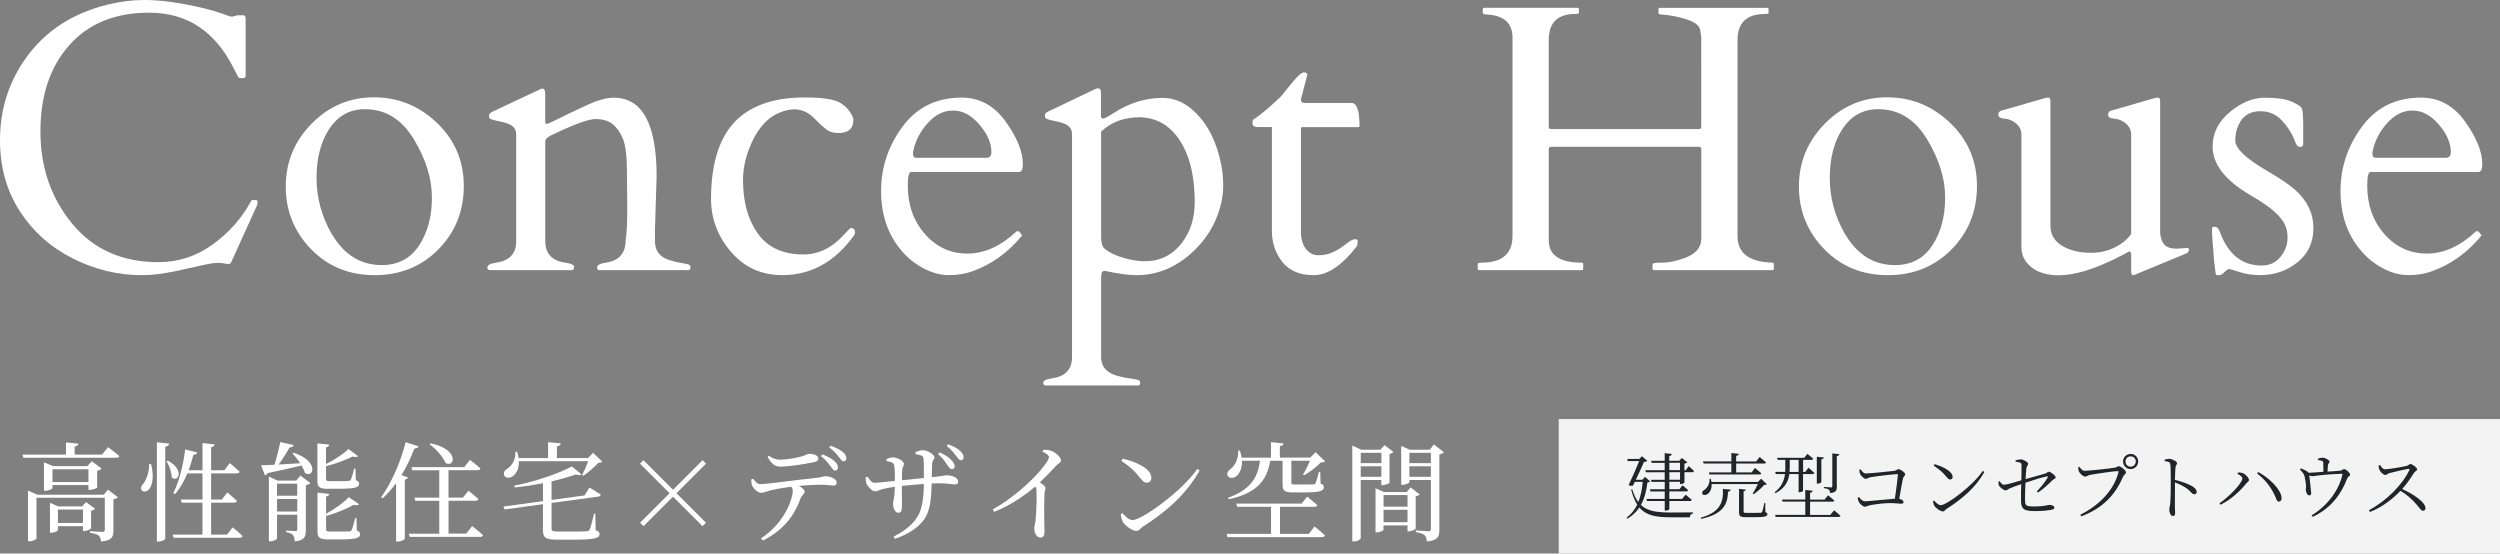
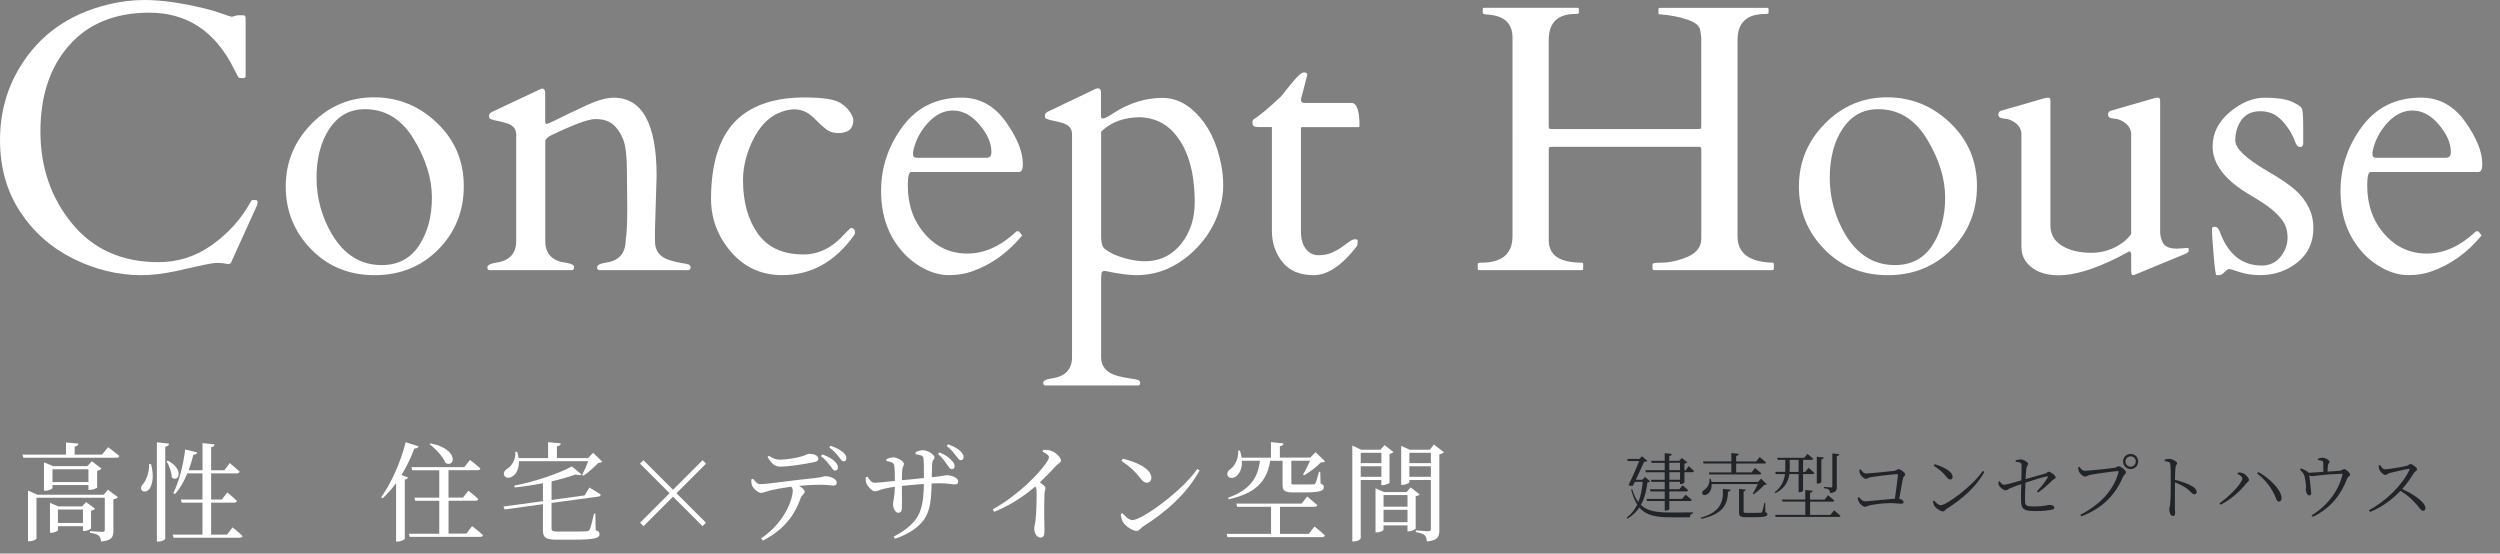
<svg xmlns="http://www.w3.org/2000/svg" id="_レイヤー_2" viewBox="0 0 557.75 123.5">
  <rect x="0" y="0" width="557.75" height="123.5" fill="#808080" stroke="none" />
  <defs>
    <style>.cls-1,.cls-2{fill:#fff;}.cls-2{opacity:.9;}.cls-3{fill:#212529;}</style>
  </defs>
  <g id="_作成データ">
    <path class="cls-1" d="M24.13,99.77s1.54,1.15,2.5,1.97c-.07.26-.29.38-.65.38H5.21l-.19-.7h9.7v-2.71l2.78.26c-.05.34-.26.58-.84.65v1.8h6.1l1.37-1.66ZM24.08,109.25l2.23,1.68c-.14.17-.53.38-1.01.48v6.98c0,1.37-.31,2.21-2.76,2.42-.07-.58-.19-1.01-.5-1.3-.34-.29-.89-.5-1.97-.65v-.36s2.26.17,2.78.17c.41,0,.53-.17.53-.48v-7.15h-15.24v9.1c0,.19-.79.62-1.58.62h-.31v-11.3l2.09.91h14.81l.94-1.13ZM19.73,109.3v-1.08h-8.02v.67c0,.17-.84.6-1.61.6h-.29v-6.34l2.04.84h7.63l1.01-1.08,2.16,1.63c-.14.19-.53.41-.98.5v3.72c-.02.17-1.01.53-1.63.53h-.31ZM20.31,117.87c-.02.17-.91.6-1.51.6h-.29v-1.08h-5.59v.89c0,.17-.79.58-1.51.58h-.26v-6.67l1.87.79h5.28l.91-.96,2.02,1.49c-.14.17-.5.36-.91.43v3.94ZM19.73,107.55v-2.86h-8.02v2.86h8.02ZM18.51,116.67v-3h-5.59v3h5.59Z" />
    <path class="cls-1" d="M33.7,103.54c.7,2.59.31,4.58-.34,5.5-.43.62-1.34.86-1.73.34-.34-.46-.1-1.06.34-1.46.65-.77,1.37-2.66,1.3-4.39l.43.02ZM37.73,98.98c-.07.34-.24.58-.86.67v20.52c0,.24-.77.65-1.49.65h-.38v-22.15l2.74.31ZM37.47,102.77c3.89,2.14,2.18,5.04.84,3.72,0-1.15-.58-2.66-1.15-3.58l.31-.14ZM51.89,117.65s1.42,1.13,2.23,1.94c-.05.26-.29.38-.62.38h-14.79l-.19-.7h6.65v-7.13h-4.63l-.19-.7h4.82v-5.83h-3.38c-.74,1.8-1.66,3.41-2.76,4.63l-.36-.22c1.22-2.47,2.23-6.17,2.64-9.74l2.69.65c-.1.31-.34.53-.86.53-.29,1.2-.65,2.35-1.06,3.46h3.1v-6.07l2.69.29c-.05.34-.22.55-.77.62v5.16h2.95l1.2-1.61s1.39,1.13,2.21,1.92c-.07.26-.29.38-.62.38h-5.74v5.83h2.4l1.2-1.58s1.34,1.08,2.16,1.9c-.07.26-.31.38-.65.38h-5.11v7.13h3.55l1.25-1.63Z" />
-     <path class="cls-1" d="M65.48,101c5.88,1.92,4.44,5.83,2.54,4.51-.14-.53-.41-1.08-.74-1.66-1.85.46-4.3,1.01-7.56,1.7-.14.26-.38.43-.62.48l-.86-2.23c.7,0,1.75-.05,3.02-.12.48-1.61.98-3.58,1.27-5.06l2.98.67c-.1.31-.38.53-.91.53-.58,1.08-1.51,2.54-2.45,3.82,1.44-.07,3.1-.19,4.82-.29-.53-.82-1.18-1.61-1.73-2.21l.24-.14ZM67.01,106.09l2.23,1.68c-.14.19-.53.38-1.01.46v10.03c0,1.46-.26,2.3-2.47,2.52-.05-.6-.14-1.08-.38-1.39-.26-.29-.7-.53-1.51-.65v-.38s1.63.12,2.04.12c.34,0,.41-.12.41-.43v-3.22h-4.51v5.28c0,.19-.7.65-1.51.65h-.31v-14.43l1.94.89h4.15l.94-1.13ZM61.8,107.91v2.69h4.51v-2.69h-4.51ZM66.32,114.13v-2.81h-4.51v2.81h4.51ZM73.23,109.06c-2.02,0-2.42-.41-2.42-1.78v-8.35l2.64.26c-.02.31-.26.55-.72.62v3.72c1.87-.91,3.98-2.35,5.02-3.34l2.14,1.58c-.22.22-.62.24-1.22.07-1.42.74-3.74,1.63-5.93,2.16v2.86c0,.36.1.48.91.48h2.11c.94,0,1.7,0,1.99-.05.24-.02.38-.07.48-.24.22-.31.5-1.37.79-2.5h.29l.07,2.57c.6.22.74.43.74.79,0,.82-.86,1.13-4.49,1.13h-2.4ZM79.59,118.37c.6.22.74.43.74.82,0,.82-.84,1.15-4.58,1.15h-2.47c-2.02,0-2.45-.41-2.45-1.82v-8.62l2.64.29c-.02.26-.26.5-.72.58v3.84c1.94-1.03,4.03-2.57,5.06-3.7l2.3,1.58c-.19.24-.58.29-1.22.14-1.44.82-3.82,1.87-6.14,2.47v3c0,.38.12.48.94.48h2.21c.94,0,1.73,0,2.02-.02.26,0,.41-.07.5-.26.22-.36.5-1.46.82-2.71h.29l.07,2.78Z" />
    <path class="cls-1" d="M93.39,99.58c-.12.29-.41.5-.94.48-.82,2.14-1.78,4.15-2.88,5.93l1.46.55c-.1.22-.31.38-.72.46v13.2c-.02.17-.84.62-1.58.62h-.36v-13.03c-.94,1.27-1.94,2.42-3,3.38l-.34-.22c2.11-2.93,4.3-7.61,5.47-12.29l2.88.91ZM105.32,117.37s1.54,1.18,2.45,2.02c-.07.26-.31.38-.67.38h-15.7l-.19-.7h6.79v-7.34h-5.35l-.19-.7h5.54v-6.12h-6.02l-.19-.7h11.79l1.27-1.61s1.46,1.1,2.33,1.92c-.07.26-.29.38-.62.38h-6.5v6.12h3.22l1.22-1.54s1.37,1.06,2.21,1.85c-.05.26-.29.38-.62.38h-6.02v7.34h3.96l1.32-1.7ZM96.05,98.91c6.5,1.32,5.45,5.54,3.36,4.39-.58-1.44-2.23-3.19-3.58-4.2l.22-.19Z" />
    <path class="cls-1" d="M131.48,108.77s1.58.91,2.54,1.56c0,.24-.22.43-.53.46l-10.44,1.42v5.66c0,.55.19.72,1.44.72h3.34c1.44,0,2.57-.02,3.05-.07.41-.02.53-.12.67-.38.24-.46.58-1.82.98-3.55h.29l.07,3.7c.7.24.86.46.86.86,0,.91-.98,1.25-6.02,1.25h-3.46c-2.47,0-3.14-.41-3.14-2.09v-5.83l-8.54,1.18-.29-.65,8.83-1.2v-4.01c-2.06.41-4.22.74-6.29.96l-.12-.41c4.63-.89,10.1-2.76,12.87-4.3l2.16,1.8c-.22.19-.65.22-1.3,0-1.49.53-3.36,1.06-5.4,1.54v4.15l7.37-1.01,1.06-1.75ZM115.76,102.89c.07,1.68-.6,2.83-1.34,3.34-.65.48-1.63.5-1.94-.17-.24-.58.12-1.13.65-1.46,1.03-.6,1.97-2.09,1.85-3.82h.38c.17.5.29.98.34,1.42h6.58v-3.55l2.83.26c-.05.34-.26.58-.86.67v2.62h6.94l1.13-1.18,2.06,1.99c-.19.17-.43.24-.91.26-.82.89-2.23,2.14-3.31,2.88l-.29-.19c.43-.79,1.01-2.09,1.37-3.07h-15.46Z" />
    <path class="cls-1" d="M143.57,117.39l-.77-.77,6.58-6.58-6.6-6.6.77-.77,6.6,6.6,6.6-6.6.77.77-6.6,6.6,6.58,6.58-.77.77-6.58-6.58-6.58,6.58Z" />
    <path class="cls-1" d="M168,106.81c.5.62.96,1.2,1.61,1.2,1.63,0,8.02-.96,12.07-1.34,1.68-.17,2.09-.43,2.42-.43,1.13,0,2.57.6,2.57,1.37,0,.5-.19.72-.77.72-.43,0-1.44-.19-2.66-.19-1.06,0-2.95.07-4.99.26.7.41,1.27.86,1.27,1.3,0,.5-.58.65-.91,1.49-.96,2.59-2.74,6.5-8.38,9.41l-.46-.48c5.62-3.72,7.1-9.14,7.1-10.61,0-.31-.1-.62-.34-.94-1.9.26-3.96.65-4.7.84-.77.22-1.46.53-2.06.55-.62.02-1.75-.98-1.99-1.7-.14-.34-.17-.77-.17-1.3l.38-.14ZM171.56,101.69c.94.65,1.63.86,2.42.86,1.54,0,3.24-.34,4.39-.6,1.37-.31,1.68-.7,2.14-.7,1.18,0,2.06.41,2.06,1.1,0,.38-.26.62-1.03.77-1.87.38-5.4.98-7.49.98-1.3,0-1.99-.77-2.81-2.14l.31-.29ZM183.49,101.38c1.15.43,2.11.96,2.71,1.54.53.5.77.91.74,1.42,0,.38-.29.67-.65.65-.38,0-.6-.46-1.06-1.06-.48-.62-1.06-1.39-2.09-2.18l.34-.36ZM185.29,99.44c1.2.43,2.04.86,2.64,1.32.62.48.89.96.89,1.49,0,.38-.22.7-.62.67-.43-.02-.65-.48-1.13-1.08-.5-.62-1.06-1.3-2.06-2.02l.29-.38Z" />
    <path class="cls-1" d="M204.25,100.85c.55-.22,1.13-.41,1.61-.41,1.18,0,2.62,1.01,2.62,1.61,0,.53-.46.43-.53,1.51-.02.86-.05,1.97-.07,2.9,2.62-.24,2.86-.43,3.36-.43,1.1,0,2.52.53,2.52,1.37,0,.53-.24.67-.74.67-.65,0-1.66-.26-3.65-.26-.46,0-.96.02-1.51.05-.1,3.07-.22,6-1.7,8.04-1.22,1.73-3.48,3.29-6.5,4.3l-.29-.5c1.87-.94,3.98-2.28,5.3-4.39,1.13-1.78,1.42-4.56,1.44-7.34-1.68.12-3.46.29-4.9.43,0,1.94.02,3.84.02,4.66,0,.96-.26,1.34-.84,1.34-.7,0-1.15-1.13-1.15-1.9s.36-1.46.41-3.91c-1.15.17-2.09.36-2.76.53-.62.17-1.18.5-1.68.5-.7,0-1.66-1.2-1.9-1.7-.14-.34-.19-.96-.17-1.44l.41-.12c.48.7.91,1.34,1.54,1.34.89,0,3.14-.26,4.56-.41,0-1.3-.02-2.98-.17-3.55-.12-.53-.67-.7-1.7-.89v-.43c.46-.22,1.03-.38,1.49-.38.82,0,2.4.74,2.4,1.49,0,.5-.34.53-.38,1.32-.05.43-.07,1.34-.07,2.28l4.9-.48c.02-2.06.02-3.48-.1-4.46-.07-.55-.67-.7-1.73-.84l-.02-.48ZM209.6,100.93c1.2.5,2.09,1.08,2.66,1.73.55.58.72.91.72,1.39-.02.38-.29.65-.65.62-.41-.02-.65-.46-1.08-1.06-.43-.65-.98-1.49-1.97-2.3l.31-.38ZM211.52,99.12c1.22.46,2.09.91,2.69,1.49.55.53.79.94.77,1.44,0,.38-.24.62-.65.62-.38,0-.62-.48-1.1-1.06-.48-.6-.96-1.3-2.02-2.11l.31-.38Z" />
    <path class="cls-1" d="M232.76,100.35c.58,0,1.15,0,1.73.22,1.03.34,2.21,1.46,2.21,2.16,0,.53-.46.5-1.13,1.22-.86.94-2.06,2.21-3.58,3.67.7.46,1.25.89,1.25,1.27,0,.34-.19.7-.22,1.32-.14,3.43,0,7.03,0,8.4,0,.94-.29,1.32-.91,1.32-.91,0-1.37-1.15-1.37-2.06,0-.46.19-.96.29-1.73.19-1.87.29-5.5.22-6.55,0-.43-.07-.72-.26-1.06-1.56,1.34-4.99,4.01-9.19,5.66l-.31-.55c5.78-3.26,10.18-7.85,11.91-10.34.43-.62.62-1.06.62-1.3,0-.38-.46-.77-1.42-1.22l.17-.43Z" />
    <path class="cls-1" d="M267.1,104.62l.53.34c-2.86,5.16-7.3,9.12-12.62,12.51-.55.34-.84.98-1.42.98-1.06,0-2.57-1.2-3.07-1.99-.24-.46-.46-1.27-.48-1.75l.36-.24c.67.74,1.46,1.56,2.26,1.56,2.06,0,11.02-6.41,14.45-11.4ZM250.49,102.34c2.9.65,6.38,2.21,6.38,4.25,0,.65-.43,1.1-1.03,1.1-.5,0-.89-.31-1.49-1.08-1.15-1.44-1.97-2.3-4.15-3.79l.29-.48Z" />
    <path class="cls-1" d="M293.26,117.46s1.46,1.15,2.33,1.99c-.07.26-.31.38-.62.38h-21.12l-.19-.72h9.91v-6.05h-7.56l-.19-.7h14.57l1.25-1.58s1.39,1.13,2.26,1.92c-.07.24-.29.36-.65.36h-7.68v6.05h6.43l1.27-1.66ZM277.08,102.8c.07,1.7-.55,2.9-1.25,3.43-.67.53-1.61.55-1.94-.1-.24-.58.1-1.15.65-1.51.94-.65,1.8-2.3,1.7-4.08l.38-.02c.19.55.31,1.08.38,1.58h6.55v-3.46l2.81.29c-.05.31-.26.55-.82.62v2.54h6.77l1.2-1.2,2.11,2.02c-.19.19-.43.24-.94.26-.89.94-2.5,2.18-3.72,2.86l-.26-.17c.5-.79,1.15-2.09,1.58-3.07h-4.18v4.92c0,.34.1.38.86.38h2.11c.86,0,1.61,0,1.9-.02.29,0,.38-.05.5-.26.19-.34.48-1.39.79-2.54h.29l.07,2.62c.6.19.72.43.72.79,0,.84-.77,1.18-4.44,1.18h-2.38c-1.99,0-2.38-.41-2.38-1.78v-5.28h-2.76c-.74,4.75-3.41,7.3-9.26,8.59l-.12-.34c4.75-1.75,6.6-4.22,7.1-8.26h-4.06Z" />
    <path class="cls-1" d="M303.58,107.09v12.96c0,.26-.65.74-1.54.74h-.34v-21.39l1.99.94h4.27l.94-1.03,1.99,1.54c-.14.14-.48.36-.89.43v6.43c-.02.14-.94.53-1.54.53h-.29v-1.15h-4.61ZM303.58,101.02v2.3h4.61v-2.3h-4.61ZM308.19,106.37v-2.35h-4.61v2.35h4.61ZM316.73,110.31c-.12.14-.48.34-.89.41v7.2c-.02.17-.91.62-1.54.62h-.29v-1.32h-5.35v.96c0,.19-.77.6-1.49.6h-.29v-9.84l1.9.84h5.02l.94-1.03,1.99,1.56ZM308.67,110.45v2.59h5.35v-2.59h-5.35ZM314.02,116.5v-2.76h-5.35v2.76h5.35ZM322.13,100.9c-.14.17-.53.38-1.01.46v16.85c0,1.49-.29,2.35-2.78,2.59-.05-.6-.19-1.08-.5-1.39-.36-.29-.89-.53-1.97-.7v-.38s2.3.19,2.81.19c.43,0,.55-.17.55-.53v-10.9h-4.8v.5c0,.17-.82.58-1.58.58h-.24v-8.69l1.92.86h4.46l.91-1.18,2.23,1.73ZM314.43,101.02v2.3h4.8v-2.3h-4.8ZM319.23,106.37v-2.35h-4.8v2.35h4.8Z" />
    <path class="cls-1" d="M51.46,58.69c-.14.22-.48.27-1.02.15-.54-.12-1.17-.19-1.89-.19s-1.74.15-3.05.44c-1.31.29-3.38.75-6.21,1.37s-5.4.93-7.72.93c-5.26,0-10.36-1.24-15.29-3.71-4.94-2.48-8.89-5.99-11.85-10.54C1.48,42.58,0,37.3,0,31.29s1.48-11.44,4.44-16.31C8.76,7.84,15.26,3.2,23.95,1.04c2.77-.69,5.53-1.04,8.3-1.04,3.79,0,8.29.64,13.49,1.91,1.58.39,2.91.79,4.01,1.2,1.09.42,1.76.62,2.01.62l1.25-.33h1.29c.33,0,.5.24.5.71v12.91c0,.28-.25.42-.75.42s-.79-.06-.87-.19-.17-.28-.25-.46c-.08-.18-.17-.37-.27-.56-.1-.19-.19-.37-.29-.54-.1-.17-.16-.29-.19-.37-4.15-8.33-10.45-12.49-18.88-12.49-7.61,0-13.56,2.42-17.85,7.26-4.29,4.84-6.43,11.25-6.43,19.24s2.36,14.84,7.08,20.57c4.72,5.73,11.13,8.59,19.24,8.59,4.43,0,8.46-1.31,12.1-3.94,3.64-2.63,6.5-5.85,8.57-9.67.06-.17.22-.25.5-.25h.54c.28,0,.42.17.42.5s-.08.65-.25.95l-5.73,12.62Z" />
    <path class="cls-1" d="M63.75,41.61c0-5.44,1.93-10.11,5.79-14.03,3.86-3.92,8.49-5.87,13.88-5.87s10.09,1.9,14.07,5.71c3.98,3.8,5.98,8.5,5.98,14.09s-1.89,10.3-5.67,14.13c-3.78,3.83-8.52,5.75-14.22,5.75s-10.43-1.94-14.19-5.81c-3.76-3.87-5.64-8.53-5.64-13.97ZM74.08,52.29c2.71,4.57,6.41,6.85,11.08,6.85,3.62,0,6.4-1.45,8.32-4.36,1.92-2.91,2.88-6.47,2.88-10.71s-1.35-8.58-4.05-13.03c-2.7-4.45-6.33-6.68-10.9-6.68-3.35,0-5.98,1.45-7.91,4.34-1.92,2.89-2.88,6.56-2.88,11s1.15,8.64,3.44,12.6Z" />
    <path class="cls-1" d="M139.95,47.19l-.08-8.76c0-3.57-.3-6.07-.91-7.51-.61-1.44-1.38-2.52-2.32-3.26-.94-.73-2.21-1.1-3.8-1.1s-4.96,1.25-10.11,3.74c-.69.42-1.05.8-1.08,1.16v22.33c0,2.8,1.49,4.4,4.48,4.81,1.3.19,1.95.51,1.95.93s-.14.67-.42.73h-18.51c-.28-.06-.42-.25-.42-.58,0-.53.65-.89,1.95-1.08,2.99-.42,4.48-2.02,4.48-4.81v-23.82c0-1.16-.64-1.96-1.91-2.41-.55-.19-1.15-.35-1.78-.48-.64-.12-1.14-.24-1.51-.35-.37-.11-.61-.21-.71-.31-.1-.1-.15-.3-.15-.62s.21-.59.62-.81l10.58-4.98c.33-.17.54-.25.62-.25.47,0,.71.33.71,1v6.47c.08.28.19.42.33.42.17,0,.76-.25,1.78-.75,2.38-1.19,4.77-2.34,7.18-3.44,2.41-1.11,4.4-1.66,5.98-1.66,6.39,0,9.59,5.82,9.59,17.47l-.37,12.12v2.41c0,2.16,1.08,3.57,3.24,4.23.91.3,1.79.52,2.64.64.84.12,1.4.24,1.66.35.26.11.39.33.39.66s-.14.53-.42.58h-20c-.28-.06-.42-.25-.42-.58,0-.53.65-.89,1.95-1.08,2.96-.42,4.44-2.13,4.44-5.15.22-1.38.33-3.47.33-6.27Z" />
    <path class="cls-1" d="M190.38,26.77c0,1.94-1.12,2.91-3.36,2.91-1.13,0-2.1-.32-2.88-.98-.79-.65-1.4-1.2-1.83-1.66-.43-.46-.88-.88-1.35-1.27-1.99-1.63-4.42-1.81-7.28-.54-2.86,1.27-5.07,3.98-6.62,8.13-.86,2.3-1.29,4.58-1.29,6.85,0,4.87,1.11,8.85,3.32,11.93,2.21,3.09,5.6,4.63,10.17,4.63,3.4,0,6.46-1.52,9.17-4.57.83-.91,1.33-1.37,1.49-1.37s.35.08.54.25c.19.17.29.41.29.73s-.08.56-.25.73c-4.23,5.89-9.56,8.84-15.98,8.84-4.65,0-8.46-1.73-11.43-5.19-2.98-3.46-4.46-7.41-4.46-11.87.03-8.24,2.02-14.18,5.98-17.81,3.49-3.18,8.45-4.77,14.9-4.77,3.98,0,6.63.4,7.93,1.2,1.3.8,2.21,1.81,2.74,3.03.14.28.21.54.21.79Z" />
    <path class="cls-1" d="M203.24,38.39c-.47,0-.71,1.01-.71,3.03,0,4.29,1.27,7.89,3.82,10.79,2.55,2.91,5.71,4.36,9.48,4.36s7.41-1.63,10.9-4.9c.06-.06.12-.08.21-.08h.21c.17,0,.32.13.48.39.15.26.3.44.44.52-3.21,3.9-6.99,6.6-11.33,8.09-1.49.53-3.18.79-5.06.79s-3.79-.52-5.73-1.56c-1.94-1.04-3.6-2.4-4.98-4.09-2.93-3.51-4.4-7.89-4.4-13.14s1.6-10.02,4.79-14.34c3.2-4.32,7.59-6.47,13.18-6.47,4.01,0,7.29,1.79,9.84,5.37,2.55,3.58,3.82,6.73,3.82,9.44,0,1.19-.29,1.78-.87,1.78h-24.07ZM203.7,34.41c0,.53.25.79.75.79h15.65c.72,0,1.08-.43,1.08-1.29,0-1.99-.89-4.03-2.68-6.12-1.78-2.09-3.74-3.13-5.87-3.13s-3.96.94-5.67,2.82c-1.7,1.88-2.79,4.03-3.26,6.43v.5Z" />
    <path class="cls-1" d="M266.41,55.91c-3.82,3.65-8.11,5.48-12.87,5.48-1.72,0-4.05-.32-7.01-.95-.47,0-.73.17-.77.5-.04.33-.08.68-.1,1.04v17.72c0,2.08,1.2,3.46,3.61,4.15,1.05.28,2.03.48,2.95.6s1.5.24,1.76.35c.26.11.39.32.39.64s-.14.5-.42.56h-20.79c-.28-.06-.42-.25-.42-.58,0-.5.65-.83,1.95-1,2.99-.44,4.48-2.02,4.48-4.73V29.92c0-1.16-.64-1.96-1.91-2.41-.55-.19-1.15-.35-1.78-.48-.64-.12-1.14-.24-1.51-.35-.37-.11-.61-.21-.71-.31-.1-.1-.15-.3-.15-.62s.21-.59.62-.81l10.58-5.06c.22-.11.44-.17.66-.17.44,0,.66.33.66,1v5.27c0,.3.16.46.48.46s1.09-.4,2.3-1.2c3.51-2.27,7.17-3.4,10.96-3.4,2.66,0,5.09,1.08,7.3,3.24,2.91,2.82,4.84,6.75,5.81,11.79.28,1.44.42,2.97.42,4.59s-.26,3.33-.79,5.13c-1.05,3.57-2.96,6.68-5.73,9.34ZM254.54,26.15c-3.76,0-6.72,1.08-8.88,3.24v23.33c0,1.38.23,2.28.71,2.7,1.22,1.05,3.08,1.87,5.6,2.45,4.98,1.13,8.85-.06,11.62-3.57,1.96-2.52,2.95-5.56,2.95-9.13,0-6.94-1.56-12.15-4.69-15.61-1.88-2.1-4.32-3.24-7.3-3.4Z" />
    <path class="cls-1" d="M290.49,28.35c-.17,0-.25.12-.25.37v22.91c0,1.66.37,2.96,1.1,3.9.73.94,1.67,1.41,2.8,1.41s2.12-.19,2.97-.56c.84-.37,1.58-.78,2.2-1.22.62-.44,1.18-.85,1.68-1.22s.94-.56,1.33-.56.58.1.58.29c0,.66-.07,1.09-.21,1.29-3.32,4.29-6.52,6.43-9.61,6.43s-5.41-.98-6.97-2.93c-1.56-1.95-2.35-4.28-2.35-6.99v-23.12h-3.11c-.77,0-1.18-.25-1.22-.75-.04-.5.03-.82.23-.95,1.47-.94,3.49-2.63,6.06-5.06.28-.3.65-.76,1.12-1.37.47-.61,1.15-1.44,2.05-2.49.9-1.05,1.58-1.58,2.05-1.58s.71.19.71.58c0,.06-.47,1.87-1.41,5.44,0,.5.22.76.66.79h10.58c1.22,0,1.83,1.72,1.83,5.15,0,.17-.11.25-.33.25h-12.49Z" />
    <path class="cls-1" d="M387.65,52.75c0,3.74,2.59,5.69,7.76,5.85.22,0,.33.11.33.33v1c0,.22-.11.33-.33.33h-26.4c-.22,0-.33-.11-.33-.33v-1c0-.22.69-.33,2.08-.33s2.96-.3,4.73-.91c2.71-.89,4.07-2.38,4.07-4.48v-19.8c0-.28-.04-.46-.12-.54s-.26-.12-.54-.12h-32.71c-.28,0-.46.04-.54.12s-.12.26-.12.54v20.21c0,3.32,2.45,4.98,7.35,4.98.22,0,.33.11.33.33v1c0,.22-.1.33-.29.33h-22.91c-.22,0-.33-.11-.33-.33v-1c0-.22.28-.33.83-.33,4.62,0,6.93-1.98,6.93-5.94V8.38c0-3.24-1.92-4.95-5.77-5.15-.58-.03-.87-.15-.87-.37v-.79c0-.22.1-.33.29-.33h20.83c.22,0,.33.11.33.33v.79c0,.17-.26.25-.79.25-3.96,0-5.94,1.95-5.94,5.85v19.17c0,.28.04.46.12.54s.26.12.54.12h32.71c.28,0,.46-.04.54-.12s.12-.26.12-.54V8.3c-.06-.25-.09-.48-.1-.68-.01-.21-.06-.53-.15-.98-.19-.94-1.18-1.71-2.95-2.3-1.77-.59-3.78-.98-6.02-1.14-.22,0-.33-.11-.33-.33v-.79c0-.22.1-.33.29-.33h23.95c.22,0,.33.11.33.33v.79c0,.17-.26.25-.79.25-4.1,0-6.14,1.95-6.14,5.85v43.79Z" />
    <path class="cls-1" d="M401.34,41.61c0-5.44,1.93-10.11,5.79-14.03,3.86-3.92,8.49-5.87,13.88-5.87s10.09,1.9,14.07,5.71c3.98,3.8,5.98,8.5,5.98,14.09s-1.89,10.3-5.67,14.13c-3.78,3.83-8.52,5.75-14.22,5.75s-10.43-1.94-14.19-5.81c-3.76-3.87-5.64-8.53-5.64-13.97ZM411.68,52.29c2.71,4.57,6.41,6.85,11.08,6.85,3.62,0,6.4-1.45,8.32-4.36,1.92-2.91,2.88-6.47,2.88-10.71s-1.35-8.58-4.05-13.03c-2.7-4.45-6.33-6.68-10.9-6.68-3.35,0-5.98,1.45-7.91,4.34-1.92,2.89-2.88,6.56-2.88,11s1.15,8.64,3.44,12.6Z" />
    <path class="cls-1" d="M475.47,56.61c-.14-.47-.32-.63-.54-.48-.22.15-1.12.63-2.7,1.43-5.17,2.57-9.49,3.86-12.95,3.86s-5.95-1.11-7.47-3.32c-.55-.83-.83-1.85-.83-3.07v-25.32c-.08-.8-.44-1.49-1.08-2.08-.86-.72-1.75-1.11-2.68-1.16-.93-.06-1.39-.34-1.39-.85s.22-.82.66-.93l9.5-2.74c.33-.11.66-.17.98-.17s.48.24.48.71v27.85c0,1.94.86,3.43,2.57,4.48,1.72,1.05,3.91,1.58,6.58,1.58s5.07-.82,7.2-2.45c.66-.53,1.22-1.11,1.66-1.74v-22.5c-.08-.8-.44-1.49-1.08-2.08-.86-.72-1.75-1.11-2.68-1.16-.93-.06-1.39-.34-1.39-.85s.22-.82.66-.93l9.5-2.74c.33-.11.66-.17.98-.17s.48.28.48.83v29.47c.14,1.22.48,2.09,1.04,2.61.55.53,1.45.79,2.7.79l2.41-.17c.17,0,.25.16.25.48s-.21.57-.62.77l-11.04,4.57c-.33.17-.62.25-.85.25s-.35-.35-.35-1.04v-3.74Z" />
    <path class="cls-1" d="M513.86,31.88c0,.61-.23.91-.69.91s-.81-.33-1.06-1c-.66-1.83-1.65-3.44-2.97-4.86-1.31-1.41-2.94-2.12-4.88-2.12-2.55,0-4.26,1.27-5.15,3.82-.28.86-.42,1.74-.42,2.66s.58,1.93,1.74,3.05,3.07,2.46,5.73,4.01c2.66,1.55,4.59,2.86,5.81,3.94,2.77,2.46,4.15,5.31,4.15,8.55s-1.19,5.8-3.57,7.7c-2.38,1.89-5.15,2.84-8.3,2.84-1.69,0-3.22-.23-4.59-.68-1.37-.46-2.16-.68-2.37-.68s-.54.23-1,.68c-.46.46-.82.68-1.1.68h-.71c-.17,0-.37-1.49-.62-4.48s-.37-4.76-.37-5.31.05-.86.15-.91c.1-.06.26-.08.48-.08s.41.07.56.21c.15.14.28.31.39.52.11.21.2.42.27.64.07.22.24.64.52,1.25,1.88,4.01,4.79,6.02,8.72,6.02,1.74,0,3.14-.64,4.19-1.93,1.05-1.29,1.58-2.72,1.58-4.3s-.42-2.91-1.25-3.98-1.86-2.06-3.09-2.95c-1.23-.89-2.57-1.74-4-2.57-5.59-3.26-8.38-6.88-8.38-10.83,0-2.96,1.27-5.51,3.82-7.66,2.55-2.14,5.16-3.22,7.84-3.22s4.67.29,5.96.87c1.29.58,2.04,1.07,2.26,1.47.22.4.33,1.71.33,3.92v3.82Z" />
    <path class="cls-1" d="M528.84,38.39c-.47,0-.71,1.01-.71,3.03,0,4.29,1.27,7.89,3.82,10.79,2.55,2.91,5.71,4.36,9.48,4.36s7.41-1.63,10.9-4.9c.06-.06.12-.08.21-.08h.21c.17,0,.32.13.48.39.15.26.3.44.44.52-3.21,3.9-6.99,6.6-11.33,8.09-1.49.53-3.18.79-5.06.79s-3.79-.52-5.73-1.56c-1.94-1.04-3.6-2.4-4.98-4.09-2.93-3.51-4.4-7.89-4.4-13.14s1.6-10.02,4.79-14.34c3.2-4.32,7.59-6.47,13.18-6.47,4.01,0,7.29,1.79,9.84,5.37,2.55,3.58,3.82,6.73,3.82,9.44,0,1.19-.29,1.78-.87,1.78h-24.07ZM529.3,34.41c0,.53.25.79.75.79h15.65c.72,0,1.08-.43,1.08-1.29,0-1.99-.89-4.03-2.68-6.12-1.78-2.09-3.74-3.13-5.87-3.13s-3.96.94-5.67,2.82c-1.7,1.88-2.79,4.03-3.26,6.43v.5Z" />
-     <rect class="cls-2" x="347.75" y="93.5" width="210" height="30" />
    <path class="cls-3" d="M368.14,107.4c-.11.14-.27.19-.59.22-.24,1.78-.61,3.52-1.47,5.04,1.49,1.41,3.62,1.68,6.74,1.68,1.14,0,3.68,0,4.91-.03v.22c-.45.08-.7.43-.74.88h-4.27c-3.31,0-5.49-.42-6.98-2.19-.64.96-1.5,1.81-2.67,2.5l-.16-.24c1.06-.8,1.81-1.79,2.35-2.91-.54-.85-.99-1.94-1.36-3.33l.24-.11c.37,1.22.82,2.16,1.36,2.88.58-1.38.85-2.93.99-4.51h-1.76l-.42.85c-.26.06-.56.05-.98-.1.83-1.7,1.78-3.89,2.37-5.38h-2.54l-.13-.48h2.71l.58-.61,1.2,1.04c-.11.13-.4.21-.75.24-.42.98-1.14,2.56-1.82,3.99h1.44l.62-.64,1.14.99ZM376.75,103.99s.75.64,1.18,1.1c-.05.18-.19.26-.4.26h-1.73v2.3c-.02.11-.53.35-.85.35h-.14v-.51h-2.38v1.65h2.26l.67-.86s.8.61,1.26,1.09c-.05.18-.19.26-.4.26h-3.79v1.68h2.85l.77-.94s.85.67,1.39,1.15c-.05.18-.21.26-.43.26h-4.58v1.79c0,.14-.42.35-.82.35h-.21v-2.14h-3.94l-.13-.46h4.07v-1.68h-3.17l-.13-.48h3.3v-1.65h-2.95l-.13-.46h3.07v-1.68h-4.19l-.13-.46h4.32v-1.65h-2.9l-.13-.45h3.03v-1.71l1.6.18c-.05.24-.18.4-.58.46v1.07h2.23l.56-.64,1.25.98c-.1.11-.34.24-.66.3v1.46h.3l.64-.9ZM372.43,104.89h2.38v-1.65h-2.38v1.65ZM374.82,105.35h-2.38v1.68h2.38v-1.68Z" />
    <path class="cls-3" d="M379.44,115.5c4.4-1.25,5.09-3.54,4.93-6.42l1.74.16c-.05.29-.24.42-.58.45-.1,2.79-1.04,4.99-5.99,6.07l-.11-.26ZM381.87,108.01c.05,1.14-.43,1.89-.91,2.21-.4.29-.98.34-1.17-.05-.14-.35.06-.66.4-.85.67-.38,1.28-1.38,1.2-2.5l.27-.02c.08.26.13.5.18.72h10.36l.7-.72,1.28,1.23c-.11.11-.29.16-.62.18-.54.66-1.57,1.54-2.34,2.06l-.19-.14c.35-.54.83-1.42,1.14-2.13h-10.29ZM379.95,102.94h6.32v-1.87l1.66.18c-.03.24-.19.4-.59.45v1.25h4.45l.78-.99s.88.7,1.44,1.22c-.05.16-.21.24-.43.24h-6.24v1.97h3.44l.75-.98s.88.69,1.41,1.18c-.05.18-.18.26-.4.26h-11.16l-.13-.46h5.01v-1.97h-6.18l-.14-.46ZM393.87,114.27c.35.13.43.26.43.46,0,.46-.5.66-3.02.66h-1.76c-1.28,0-1.54-.26-1.54-1.06v-5.27l1.5.18c-.03.19-.18.34-.48.38v4.48c0,.26.08.32.67.32h1.63c.74,0,1.3,0,1.5-.02.19-.02.26-.06.34-.21.11-.26.3-1.09.48-1.98h.21l.03,2.05Z" />
    <path class="cls-3" d="M395.92,109.83c1.58-1.22,2.13-2.66,2.31-4.07h-2.06l-.11-.48h2.22c.02-.27.02-.54.02-.8v-1.89h-1.7l-.13-.46h6.07l.69-.86s.8.61,1.3,1.07c-.05.18-.19.26-.42.26h-1.84v2.69h.48l.72-.93s.82.66,1.31,1.15c-.05.18-.19.26-.42.26h-2.1v3.75c0,.06-.34.3-.85.3h-.14v-4.05h-2.06c-.21,1.5-.9,3.12-3.11,4.27l-.18-.21ZM409.17,113.85s.9.7,1.44,1.22c-.05.18-.19.26-.42.26h-14.04l-.13-.46h6.74v-2.96h-5.07l-.13-.46h5.2v-2.14l1.65.18c-.03.24-.19.38-.58.45v1.52h3.23l.77-.96s.86.67,1.41,1.17c-.03.18-.19.26-.43.26h-4.98v2.96h4.51l.82-1.01ZM399.28,104.47c0,.26-.02.54-.03.82h2.02v-2.69h-1.98v1.87ZM406.34,107.56c0,.13-.43.34-.82.34h-.19v-6l1.57.16c-.03.22-.18.37-.56.43v5.07ZM409.81,108.52c0,.86-.16,1.34-1.49,1.49-.05-.3-.11-.56-.29-.74-.19-.18-.53-.29-1.12-.38v-.26s1.31.11,1.58.11c.24,0,.3-.08.3-.29v-7.3l1.58.18c-.05.22-.19.35-.58.42v6.77Z" />
    <path class="cls-3" d="M415.12,104.73c.32.38.58.9,1.14.9.82,0,5.33-.45,6.32-.58.56-.06.67-.38.98-.38.42,0,1.49.75,1.49,1.15,0,.34-.4.48-.5.91-.16.7-.5,2.69-.83,4.55.53.08.96.42.96.75,0,.26-.18.35-.62.35-.48,0-1.17-.14-2.37-.14-1.36,0-3.27.24-4.21.43-.85.16-1.06.38-1.41.38-.45,0-1.15-.64-1.36-1.06-.14-.26-.26-.72-.27-.91l.3-.18c.35.42.75.94,1.38.94s4.87-.45,6.63-.58c.27-1.92.61-4.39.67-5.3.02-.13-.03-.18-.16-.18-.69,0-4.85.48-5.99.7-.37.08-.74.35-1.02.35-.43,0-1.17-.77-1.3-1.17-.08-.19-.14-.61-.14-.85l.32-.11Z" />
    <path class="cls-3" d="M442.35,105.06l.37.24c-1.92,3.41-4.9,5.97-8.4,8.21-.32.19-.5.59-.85.59-.62,0-1.58-.75-1.9-1.23-.16-.27-.3-.78-.34-1.04l.26-.16c.48.53.99,1.04,1.5,1.04,1.23,0,7.09-4.24,9.36-7.65ZM431.6,103.56c1.82.51,4.03,1.6,4.03,2.83,0,.35-.22.59-.56.59-.26,0-.46-.18-.88-.67-.77-.93-1.38-1.49-2.79-2.42l.19-.34Z" />
    <path class="cls-3" d="M454.43,109.61c1.01-1.04,1.9-2.18,2.4-3.06.11-.19.05-.3-.18-.27-.88.14-3.33.93-4.77,1.41-.06,1.41-.11,2.91-.1,3.86.03,1.31.19,1.44,2.15,1.44,2.23,0,2.96-.35,3.33-.35.43,0,1.07.19,1.07.61,0,.29-.3.43-.74.5-.72.14-2.13.27-3.19.27-2.51,0-3.47-.14-3.51-2.26-.03-1.1.02-2.69.05-3.75-.77.26-1.81.62-2.48.91-.58.26-.59.48-1.04.48-.37,0-1.25-.66-1.46-1.1-.11-.22-.11-.54-.1-.85l.26-.1c.32.48.58.8.98.8.56,0,2.77-.66,3.86-.99.03-1.31.08-2.91.03-3.55-.03-.4-.51-.5-1.3-.61l-.02-.3c.43-.14.85-.21,1.18-.21.58,0,1.62.61,1.62.96s-.32.56-.38,1.04c-.06.46-.13,1.36-.19,2.4,1.38-.4,3.41-.96,4.35-1.23.46-.13.58-.42.82-.42.46,0,1.55.86,1.55,1.25,0,.34-.46.38-.83.75-.67.67-1.81,1.78-3.1,2.64l-.27-.27Z" />
    <path class="cls-3" d="M465.13,105.03c.9,0,5.99-.54,6.75-.7.42-.08.51-.32.78-.32.48,0,1.65.91,1.65,1.36,0,.35-.46.51-.69,1.04-1.68,4-4.55,6.99-9.27,8.79l-.24-.35c4.59-2.32,7.54-5.73,8.52-9.48.06-.24-.03-.27-.19-.27-.7,0-5.25.66-6.16.85-.43.1-.77.38-1.09.38-.48,0-1.23-.75-1.39-1.15-.08-.22-.13-.48-.16-.91l.3-.13c.27.4.61.9,1.18.9ZM473.65,102.95c0-.93.75-1.68,1.7-1.68s1.68.75,1.68,1.68-.74,1.7-1.68,1.7-1.7-.74-1.7-1.7ZM474.19,102.95c0,.66.51,1.17,1.15,1.17s1.15-.51,1.15-1.17-.51-1.14-1.15-1.14-1.15.51-1.15,1.14Z" />
    <path class="cls-3" d="M482.93,102.55c.42-.1.72-.19,1.02-.19.67,0,1.76.61,1.76.98,0,.32-.29.38-.35.91-.08.77-.11,1.94-.13,2.82,1.55.35,3.07.91,3.95,1.47.48.3.9.7.9,1.2,0,.27-.18.54-.51.54-.53,0-.7-.54-1.66-1.28-.72-.5-1.58-.96-2.67-1.38-.02,1.1-.03,3.73-.02,5.43.02.7.05,1.18.05,1.46,0,.42-.16.61-.51.61-.53,0-.8-.88-.8-1.42,0-.35.14-.64.21-1.25.13-1.18.13-3.81.13-5.03,0-1.28,0-3.03-.1-3.83-.05-.51-.4-.61-1.25-.7l-.02-.34Z" />
    <path class="cls-3" d="M499.18,105.71l.11-.3c.24,0,.61,0,.94.1.67.18,1.52,1.1,1.52,1.58,0,.3-.35.45-.64.8-1.46,1.82-3.55,3.65-5.71,4.72l-.24-.32c2.06-1.41,5.11-4.47,5.11-5.59,0-.37-.67-.78-1.09-.99ZM508.43,111.9c-.4,0-.5-.32-.75-.96-.9-2.14-2.21-3.81-4.11-5.31l.26-.32c2.27,1.23,4.96,3.71,5.19,5.65.06.59-.21.94-.58.94Z" />
    <path class="cls-3" d="M517.13,102.33c.37-.13.67-.22,1.01-.22.67,0,1.58.56,1.58.88s-.34.4-.37.88c-.03.34-.06.9-.08,1.34,1.04-.06,2.22-.13,2.88-.21.29-.03.56-.34.82-.34.48,0,1.34.86,1.34,1.23,0,.29-.51.48-.62.78-1.44,3.81-3.76,6.72-7.71,8.64l-.27-.34c3.43-2.03,6.05-5.47,6.87-9.01.05-.22.02-.26-.21-.26-4.24.13-5.99.54-6.56.54-.21,0-.38-.06-.61-.21.06.7.43,3.68.43,3.97.02.35-.18.51-.43.53-.43.03-.77-.77-.78-1.23-.02-.19.06-.48.06-.75,0-.53-.21-1.82-.34-2.3-.14-.62-.59-1.02-1.02-1.49l.19-.27c.46.19.91.35,1.28.59.24.16.38.27.46.4.9-.03,2.21-.14,3.3-.22,0-.58-.02-1.52-.03-1.9-.02-.35-.03-.45-.29-.54-.21-.1-.56-.14-.88-.18l-.02-.32Z" />
    <path class="cls-3" d="M530.99,103.74c.27.38.58.96,1.1.96.88,0,4.03-.56,4.91-.78.34-.1.53-.4.75-.4.48,0,1.52.83,1.52,1.18,0,.32-.48.45-.69.77-.54.86-1.49,2.34-2.66,3.63,2.58,1.17,5.2,2.95,5.2,4.27,0,.32-.18.59-.54.59-.43,0-.66-.51-1.5-1.47-1.07-1.2-2.1-2.14-3.54-2.99-1.47,1.55-3.75,3.51-6.79,4.72l-.24-.4c3.76-1.95,7.54-5.71,9.03-9,.08-.21-.02-.24-.19-.22-1.14.18-3.36.72-4.24.94-.5.13-.56.42-.94.42-.46,0-1.1-.69-1.3-1.1-.1-.19-.19-.53-.22-.98l.34-.14Z" />
  </g>
</svg>